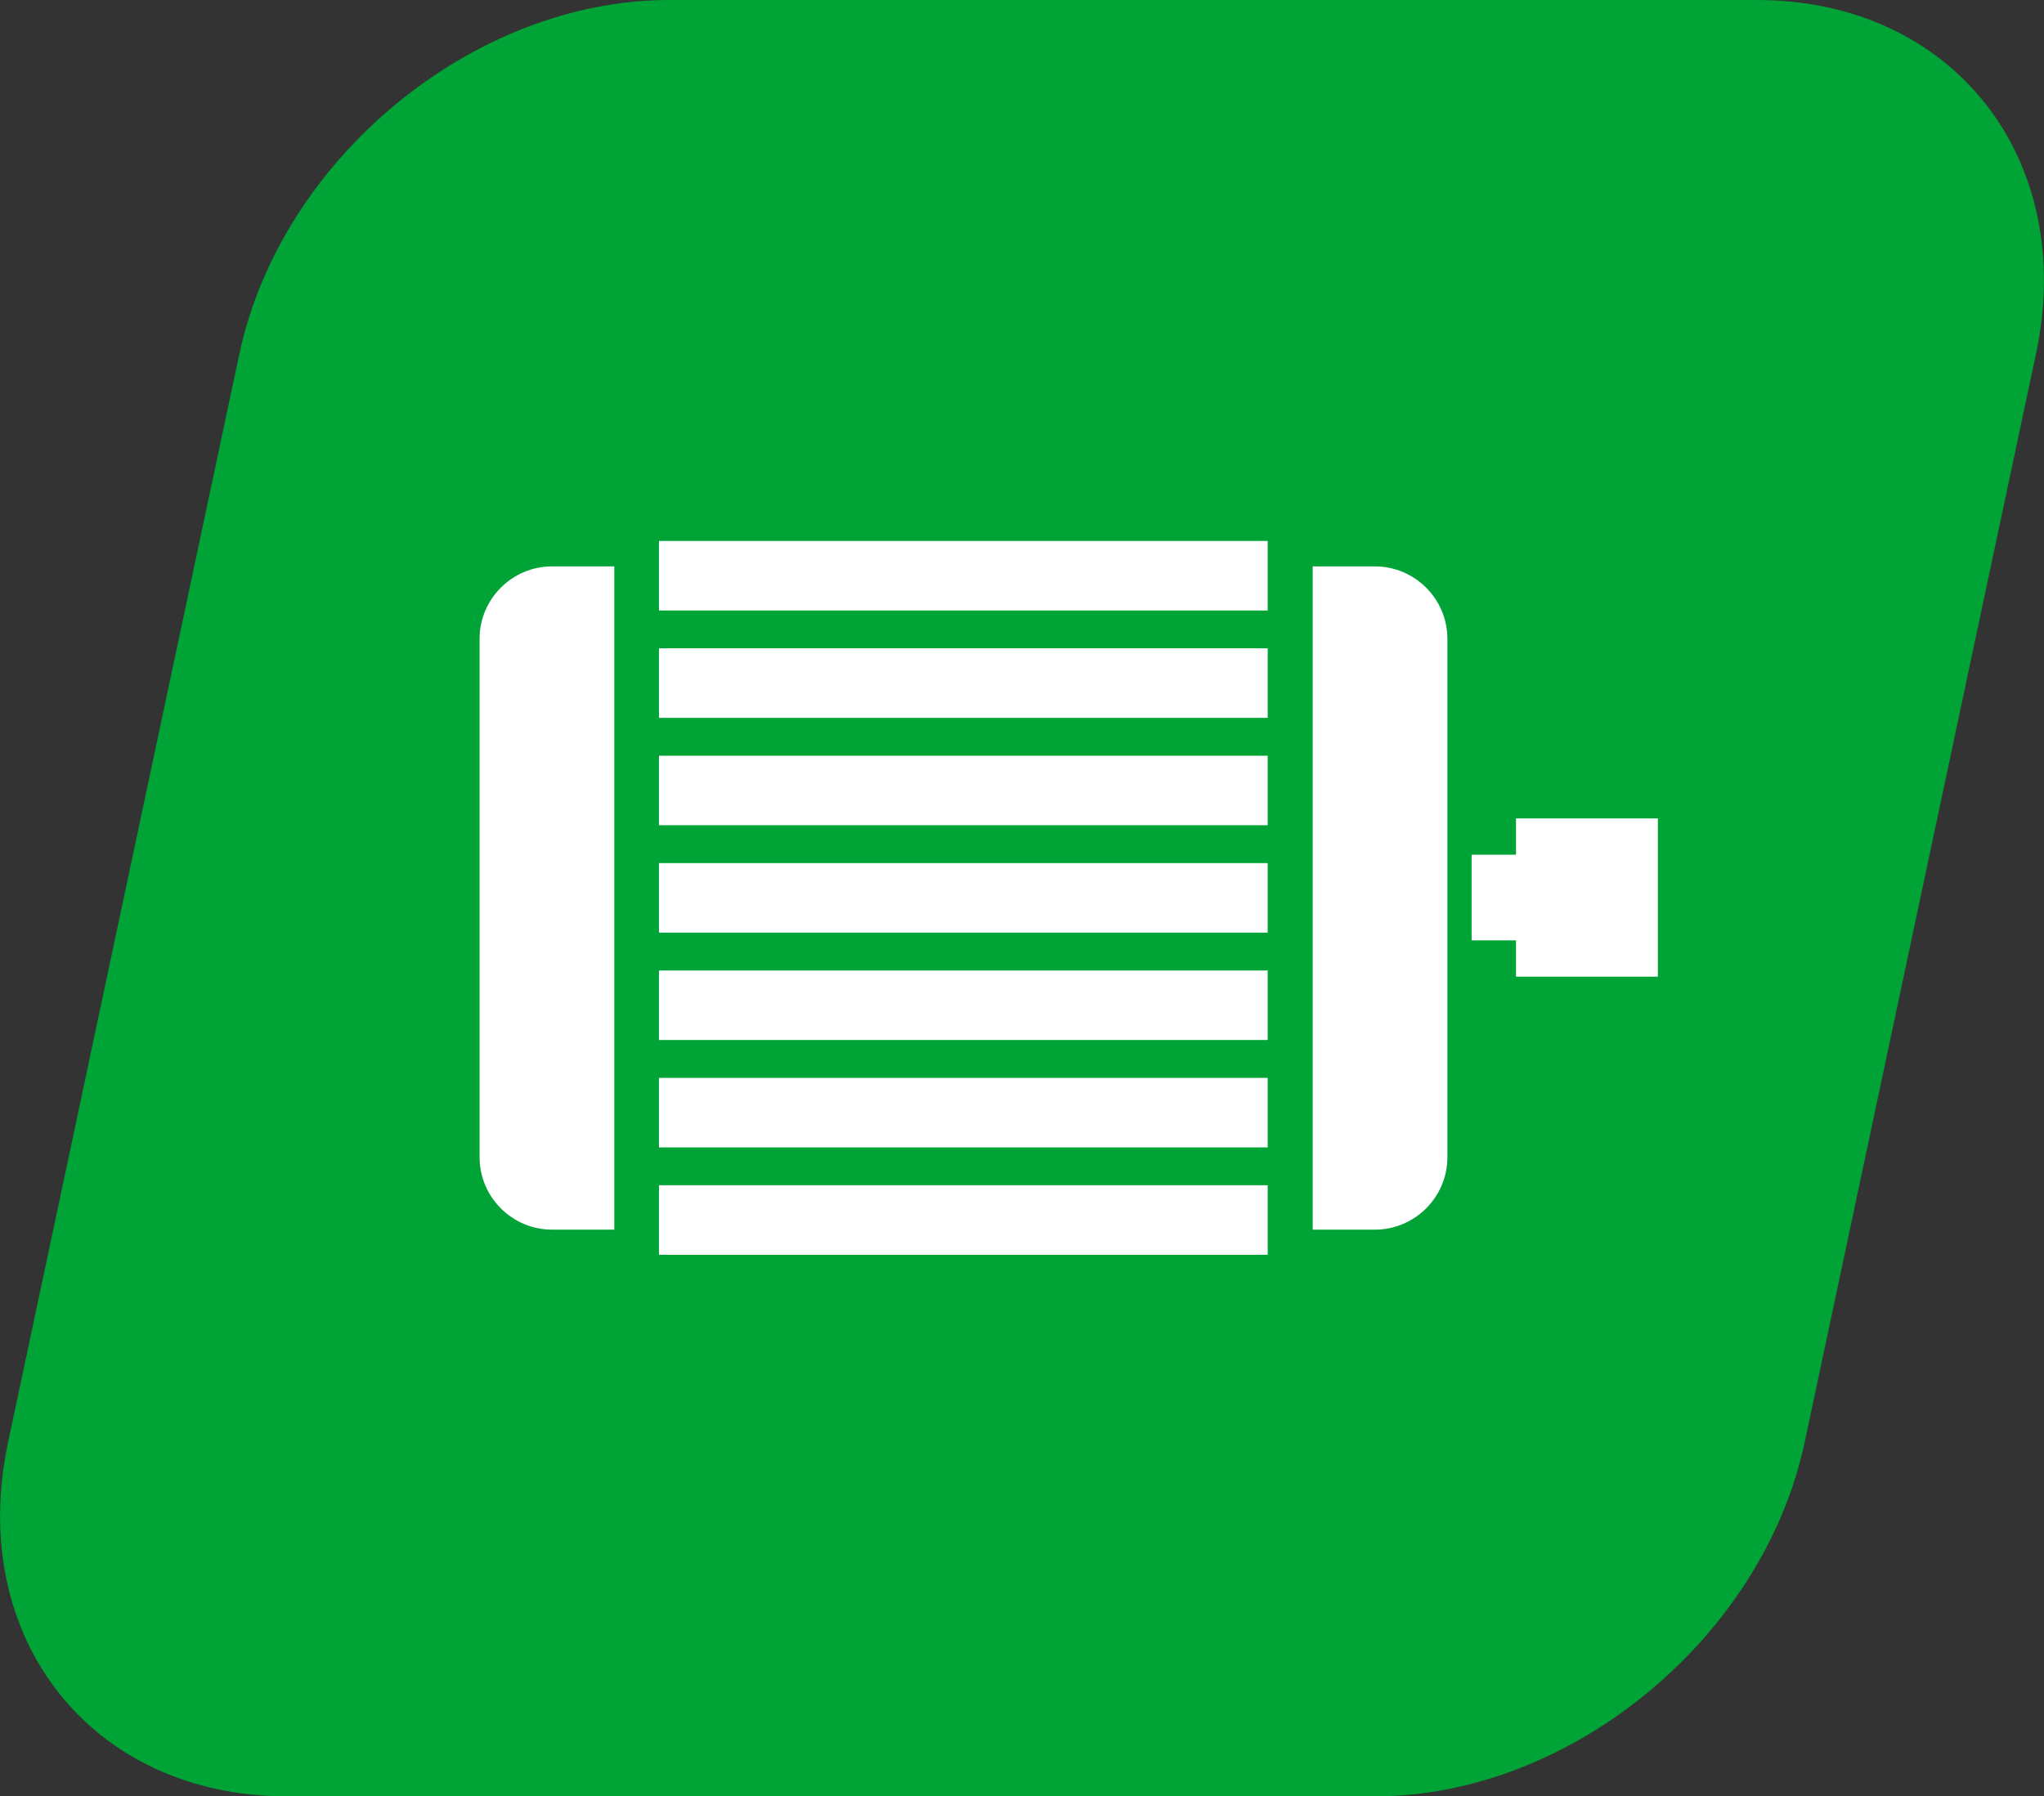
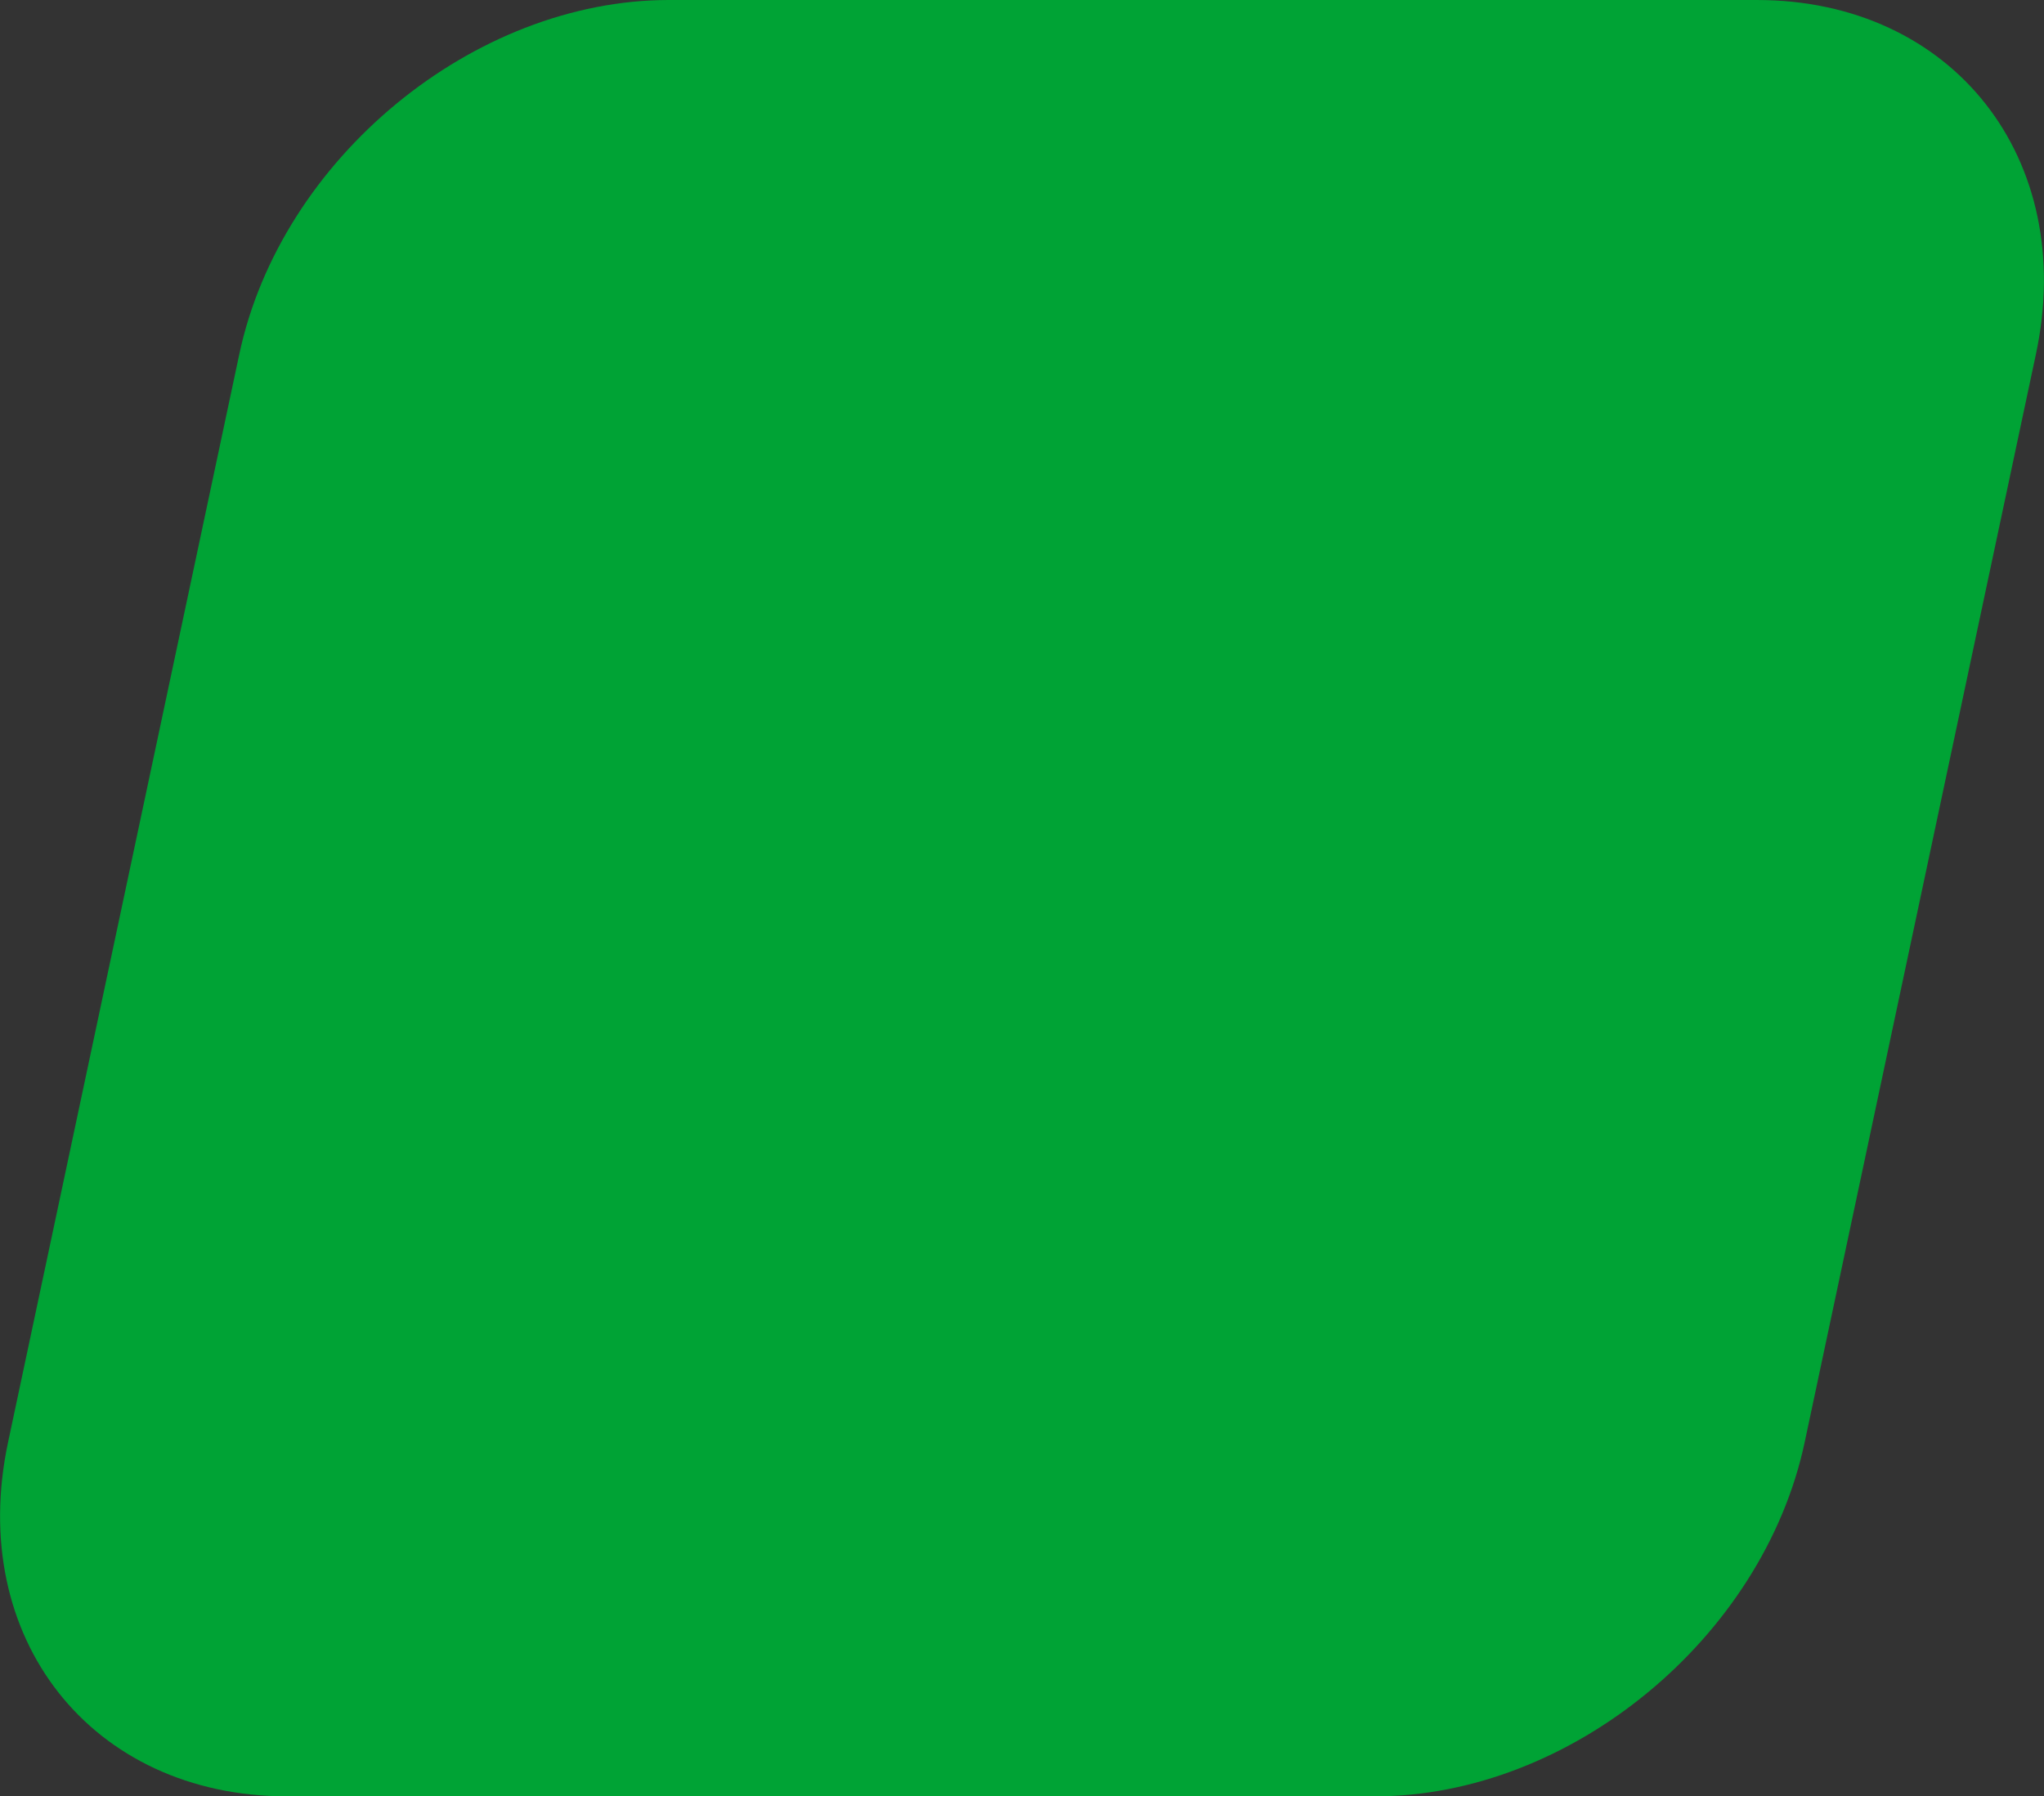
<svg xmlns="http://www.w3.org/2000/svg" id="katman_2" data-name="katman 2" width="65.85" height="57.88" viewBox="0 0 65.85 57.88">
  <rect x="0" y="0" width="65.85" height="57.88" fill="#333333" stroke="none" />
  <defs>
    <style>
      .cls-1 {
        fill: #fff;
      }

      .cls-2 {
        fill: #00a335;
      }

      .cls-3, .cls-4, .cls-5 {
        fill: none;
      }

      .cls-4 {
        clip-path: url(#clippath);
      }

      .cls-5 {
        clip-path: url(#clippath-1);
      }
    </style>
    <clipPath id="clippath">
      <rect class="cls-3" width="65.85" height="57.88" />
    </clipPath>
    <clipPath id="clippath-1">
      <rect class="cls-3" x="15.45" y="17.43" width="37.96" height="23.02" />
    </clipPath>
  </defs>
  <g id="MOTOR">
    <g class="cls-4">
      <path class="cls-2" d="m9.24,57.88h35.06c6.3,0,12.5-5.11,13.84-11.41l7.45-35.06c1.34-6.3-2.68-11.41-8.99-11.41H21.55c-6.3,0-12.5,5.11-13.84,11.41L.26,46.47c-1.34,6.3,2.68,11.41,8.99,11.41" />
    </g>
    <g class="cls-5">
-       <path class="cls-1" d="m19.79,18.25h-2.01c-1.28,0-2.33,1.05-2.33,2.33v16.71c0,1.28,1.05,2.33,2.33,2.33h2.01v-21.37Zm22.5,0h2.01c1.28,0,2.33,1.05,2.33,2.33v16.71c0,1.28-1.05,2.33-2.33,2.33h-2.01v-21.37Zm-1.45-.82h-19.61v2.24h19.61v-2.24Zm0,3.46h-19.61v2.24h19.61v-2.24Zm0,3.46h-19.61v2.24h19.61v-2.24Zm0,3.46h-19.61v2.24h19.61v-2.24Zm0,3.46h-19.61v2.24h19.61v-2.24Zm0,3.46h-19.61v2.24h19.61v-2.24Zm0,3.46h-19.61v2.24h19.61v-2.24Zm12.57-11.82h-4.57v1.17h-1.43v2.76h1.43v1.17h4.57v-5.1Z" />
-     </g>
+       </g>
  </g>
</svg>